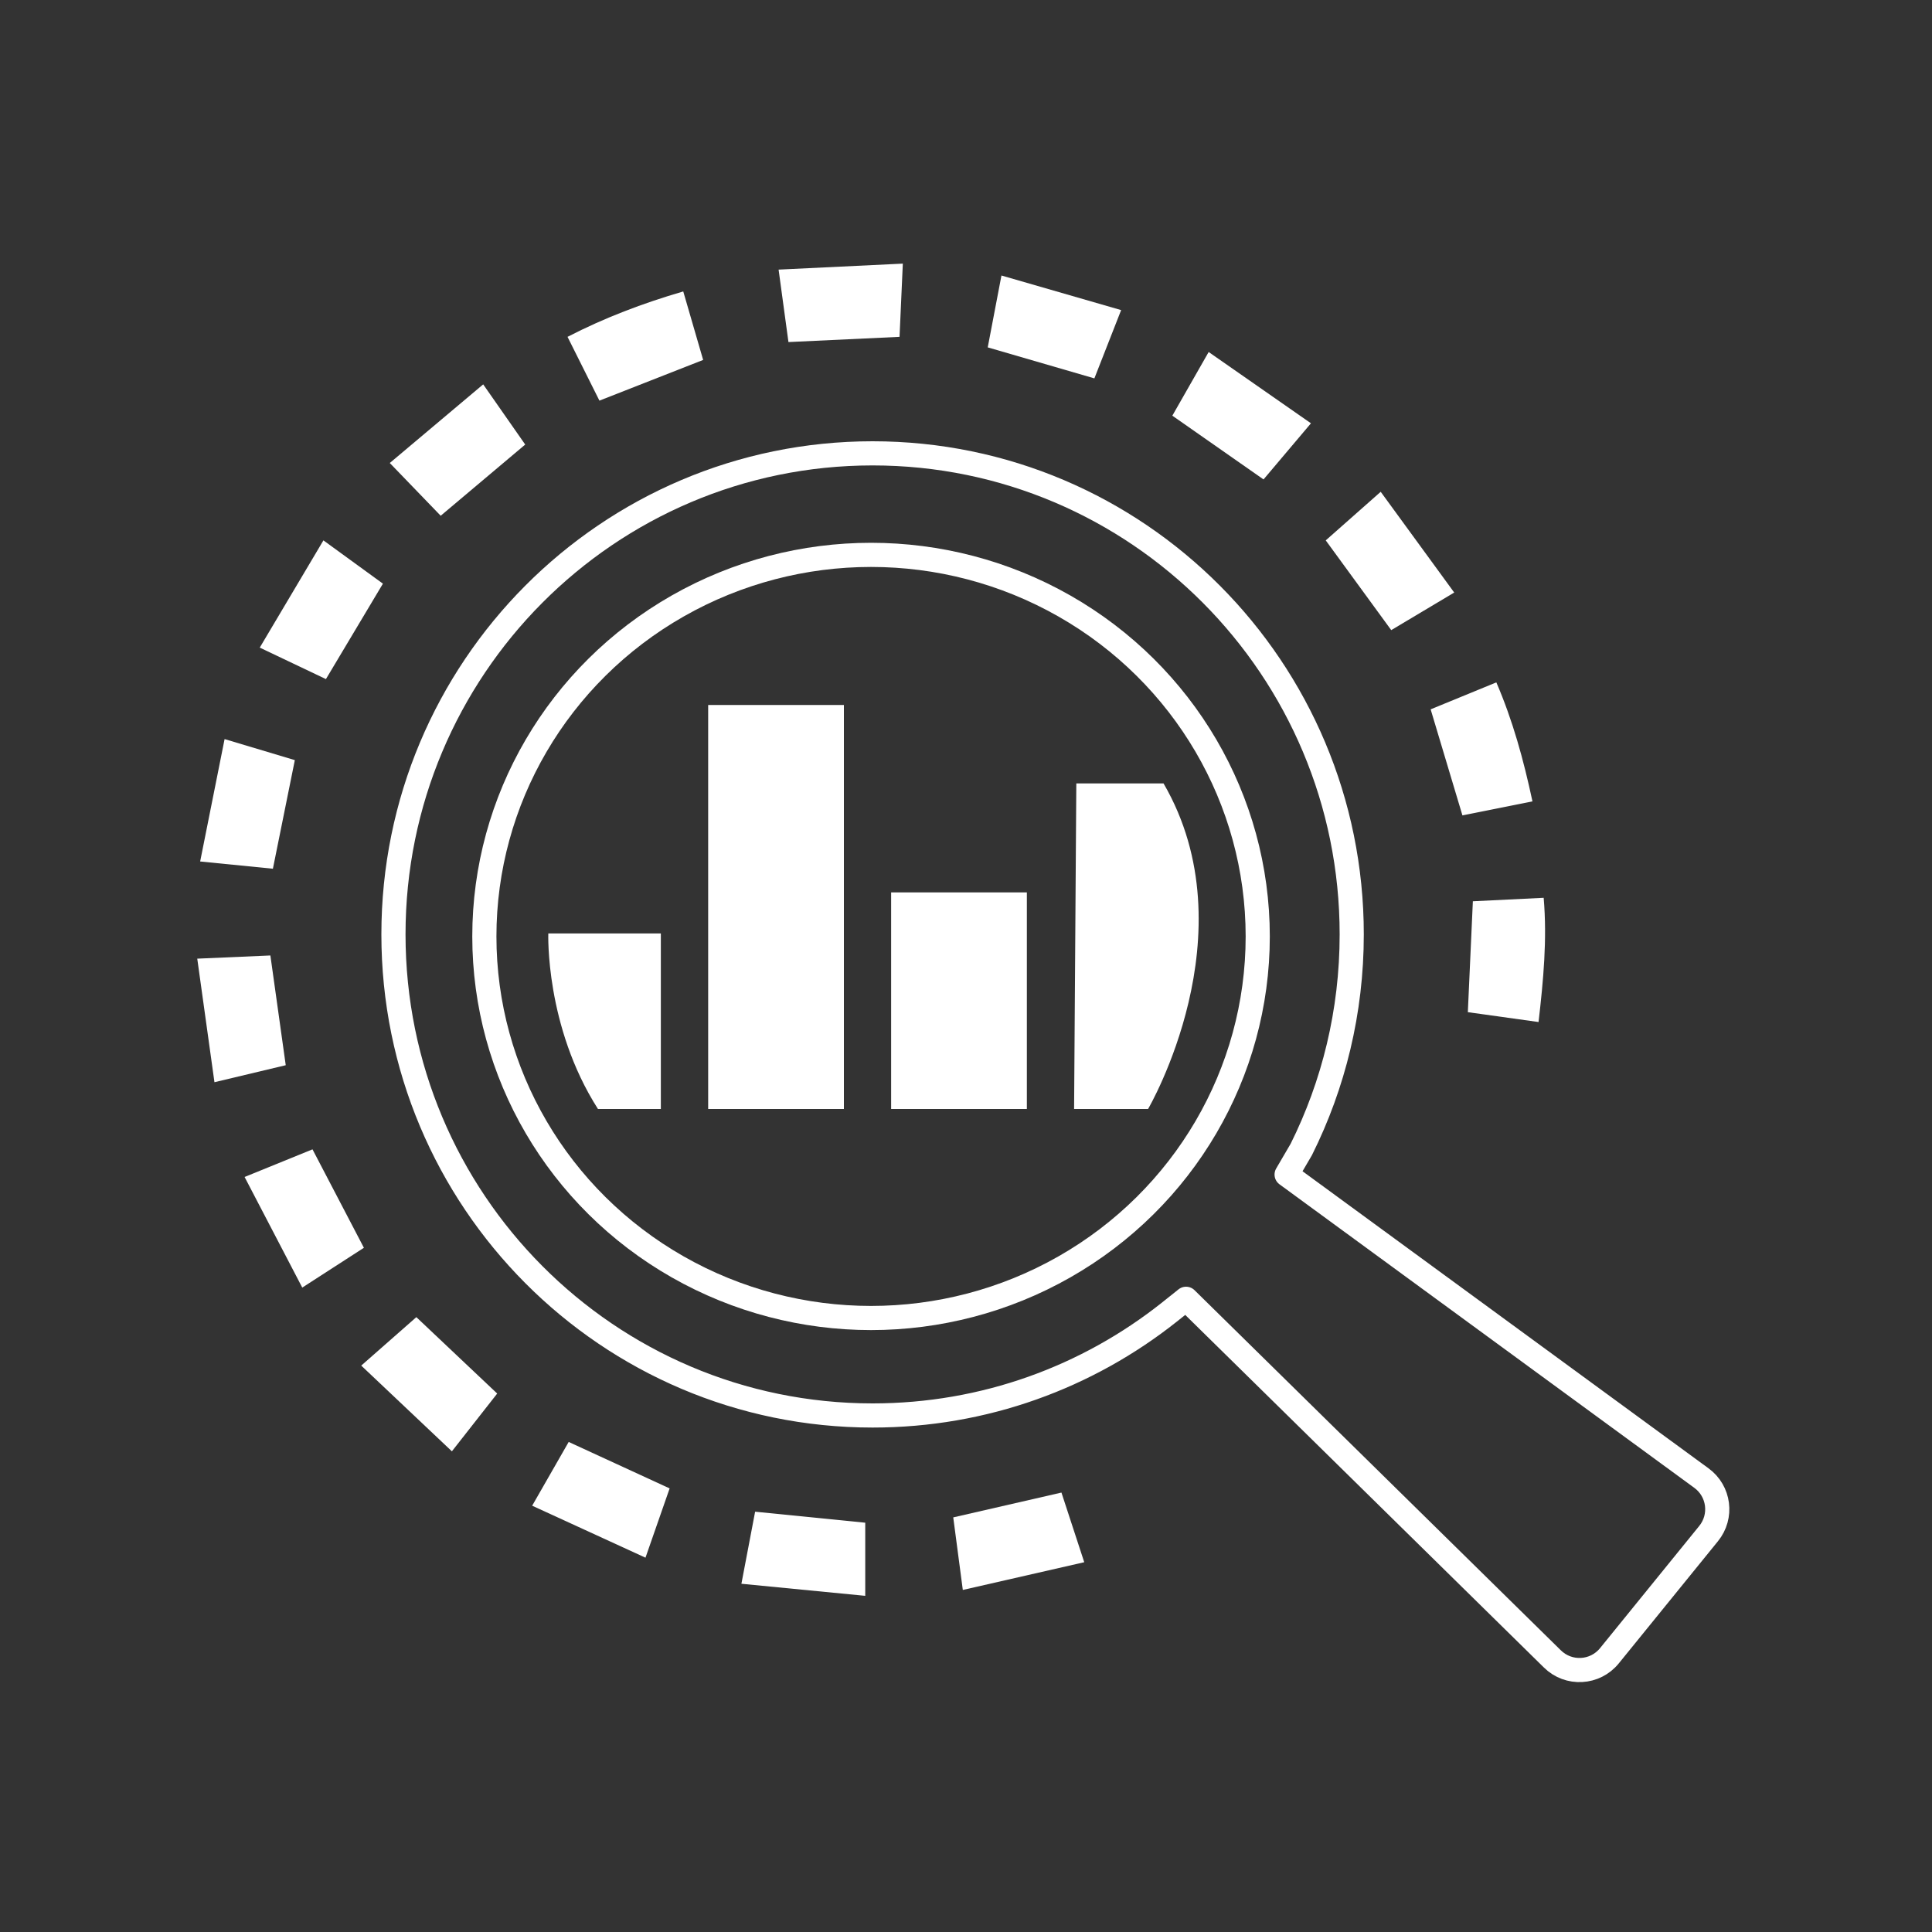
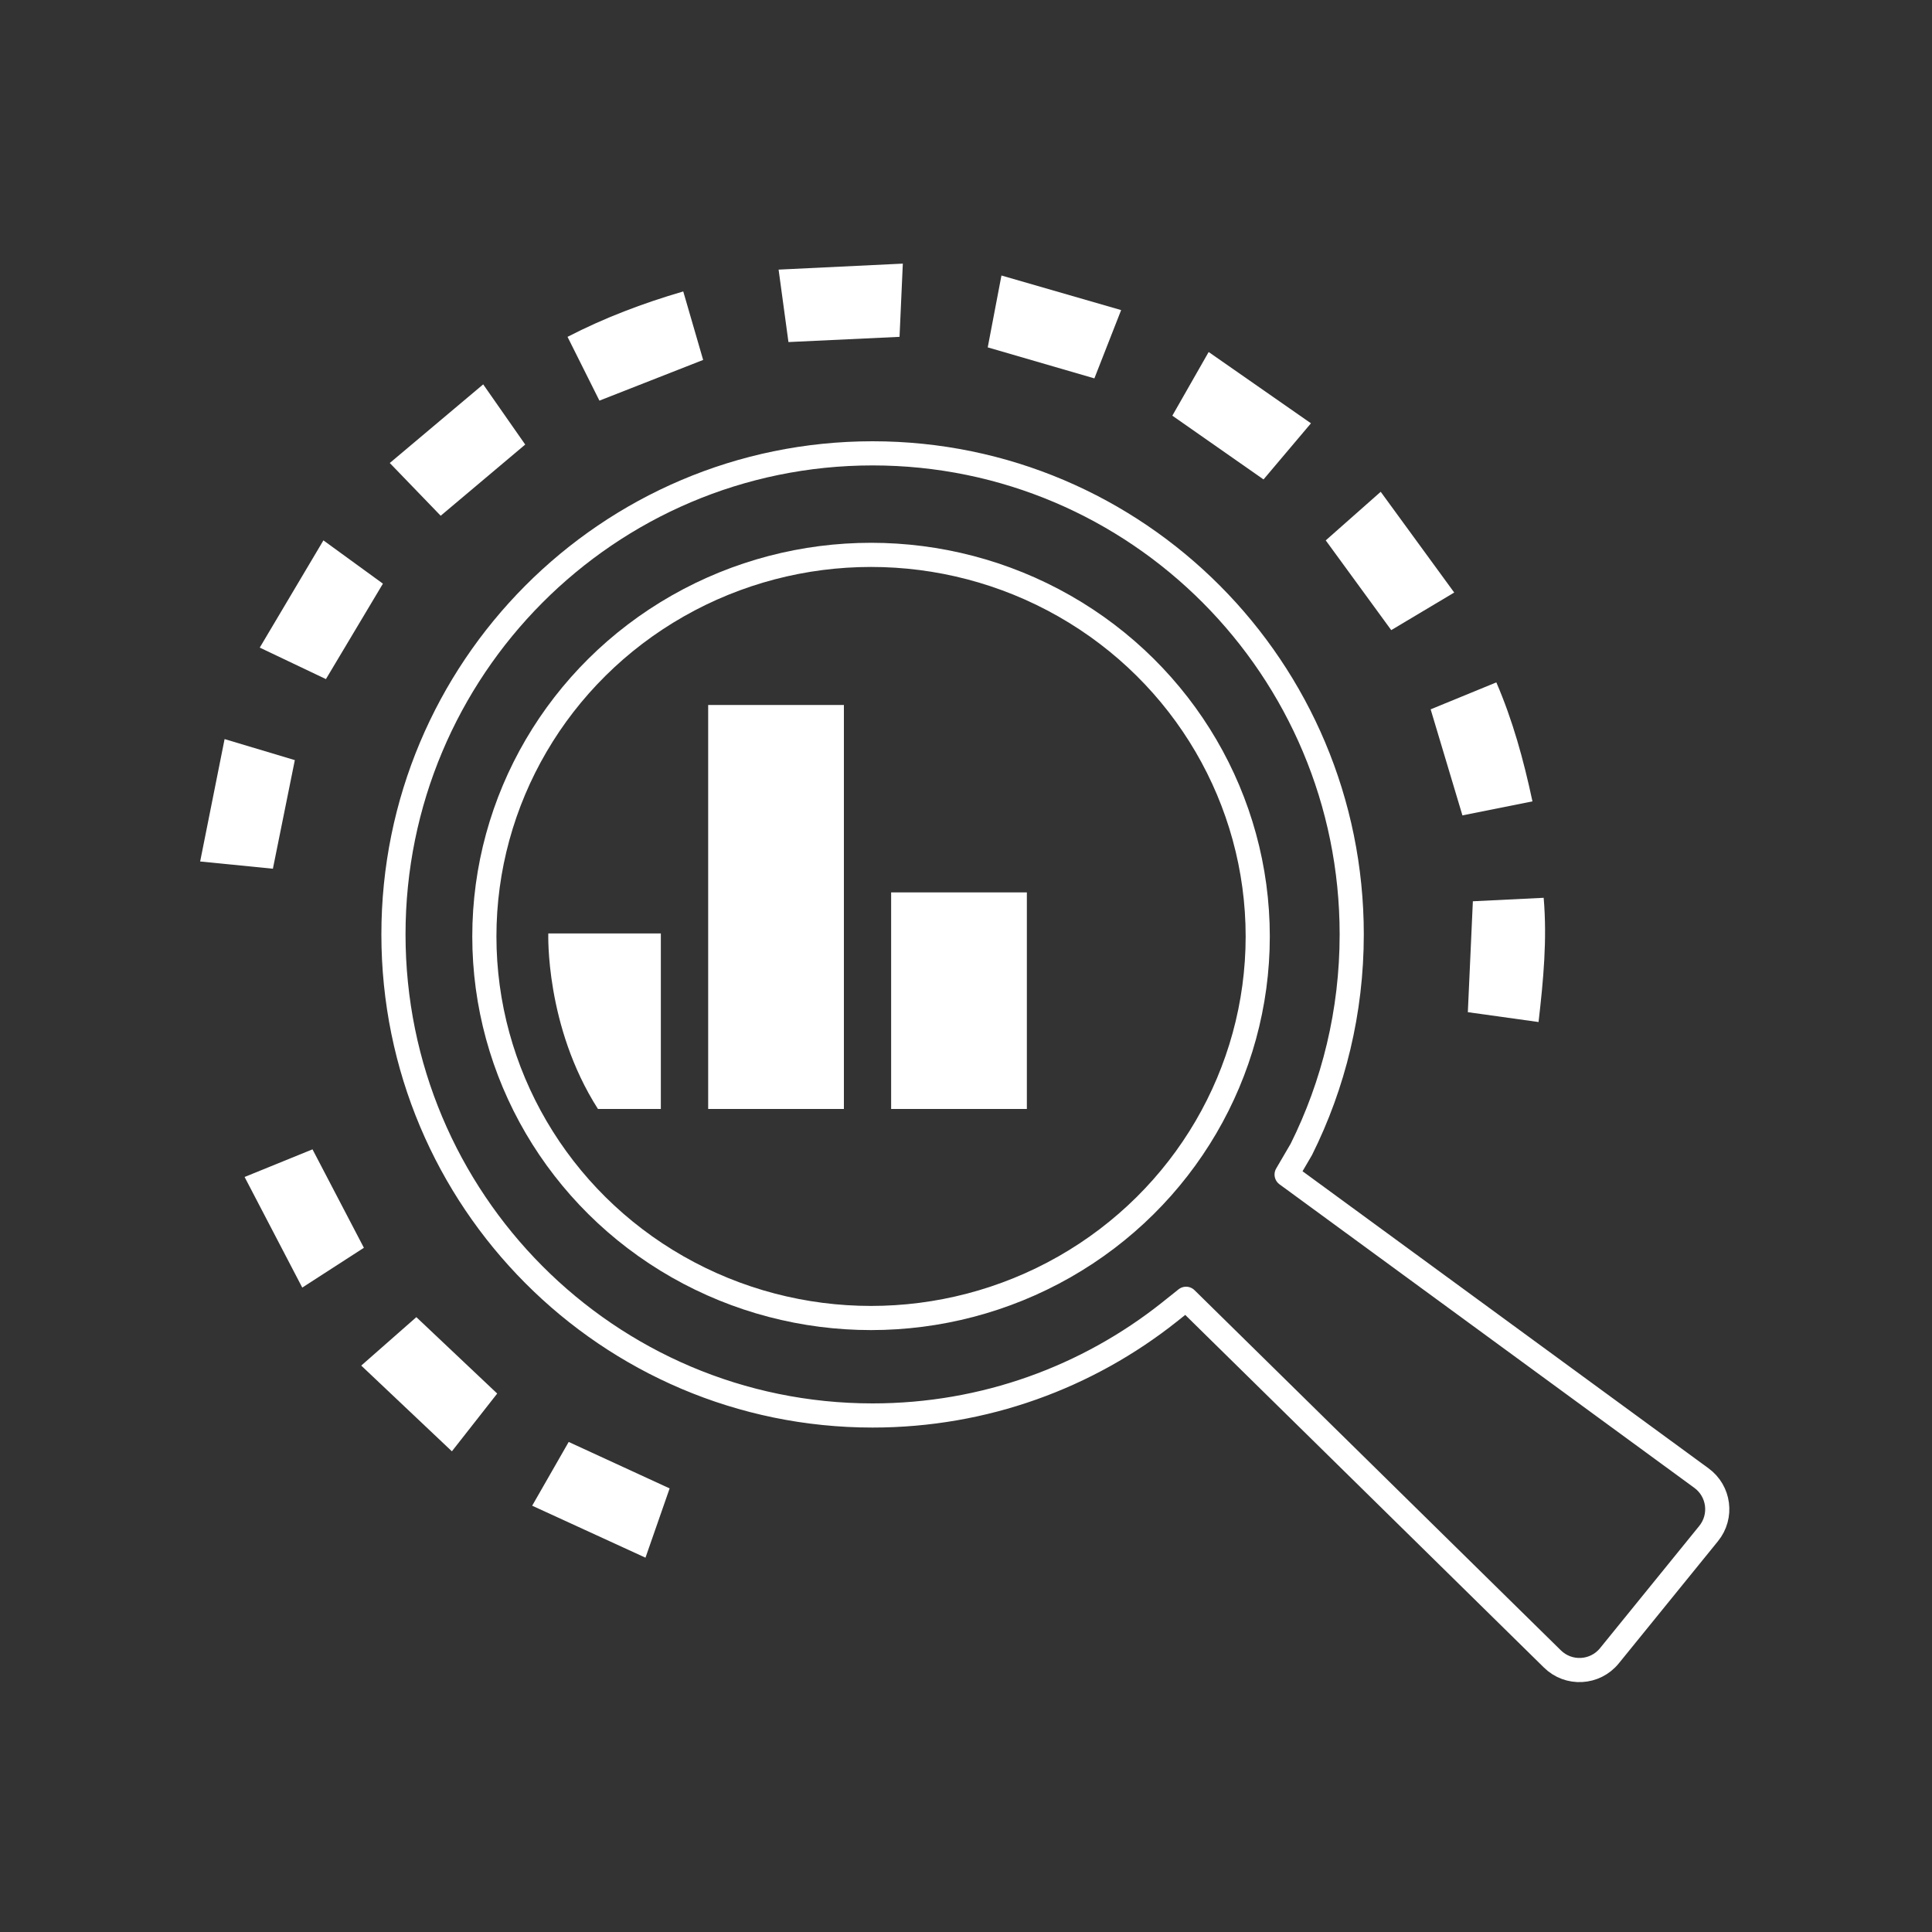
<svg xmlns="http://www.w3.org/2000/svg" id="Icon" viewBox="0 0 200 200">
  <rect x="0" y="0" width="200" height="200" fill="#333333" stroke="none" />
  <defs>
    <style>
      .cls-1 {
        fill: none;
        stroke: #fff;
        stroke-linejoin: round;
        stroke-width: 2.5px;
      }

      .cls-2 {
        fill: #fff;
        stroke-width: 0px;
      }
    </style>
  </defs>
  <path class="cls-1" d="M121.04,135.84c-8.45,6.7-19.11,10.69-30.71,10.69-27.39,0-49.6-22.3-49.6-49.8,0-27.5,22.2-49.8,49.6-49.8s49.6,22.3,49.6,49.8c0,8-1.88,15.56-5.22,22.26l-1.52,2.6,42.94,31.42c1.85,1.35,2.19,3.97.74,5.75l-10.26,12.64c-1.49,1.84-4.24,1.99-5.92.32l-37.91-37.27-1.74,1.39Z" />
  <ellipse class="cls-1" cx="90.17" cy="96.94" rx="40.03" ry="39.5" />
  <path class="cls-2" d="M93.46,27.29c-.12,2.77-.23,5.21-.34,7.58-3.87.18-7.6.36-11.5.54-.31-2.31-.64-4.73-1.02-7.5,4.32-.21,8.51-.41,12.86-.62Z" />
  <path class="cls-2" d="M152.46,93.3c2.35-.12,4.76-.24,7.34-.36.37,4.32-.03,8.52-.53,12.86-2.52-.35-4.92-.69-7.32-1.02.17-3.83.34-7.59.52-11.47Z" />
-   <path class="cls-2" d="M89.57,157.63v7.57c-4.28-.42-8.46-.83-12.82-1.25.51-2.7.97-5.11,1.42-7.46,3.84.38,7.6.76,11.4,1.14Z" />
  <path class="cls-2" d="M62.05,41.47c-1.05-2.1-2.14-4.27-3.3-6.6,3.82-1.97,7.77-3.47,11.98-4.7.71,2.43,1.38,4.76,2.06,7.09-3.57,1.4-7.11,2.79-10.73,4.21Z" />
  <path class="cls-2" d="M135.71,43.82c-1.8,2.13-3.38,4-4.91,5.81-3.18-2.22-6.26-4.38-9.44-6.6,1.17-2.05,2.38-4.18,3.76-6.59,3.54,2.47,6.98,4.87,10.59,7.38Z" />
-   <path class="cls-2" d="M99.67,164.59c-.36-2.75-.68-5.17-.99-7.51,3.8-.87,7.44-1.7,11.2-2.57.74,2.26,1.5,4.59,2.36,7.21-4.21.96-8.31,1.89-12.57,2.87Z" />
  <path class="cls-2" d="M40.35,47.93c3.15-2.66,6.35-5.35,9.67-8.14,1.56,2.24,2.97,4.25,4.35,6.23-2.94,2.48-5.83,4.91-8.75,7.37-1.65-1.71-3.35-3.48-5.27-5.46Z" />
-   <path class="cls-2" d="M33.74,70.3c-2.16-1.03-4.35-2.07-6.85-3.26,2.21-3.72,4.35-7.34,6.59-11.1,2.22,1.61,4.2,3.06,6.16,4.48-1.97,3.29-3.9,6.54-5.9,9.88Z" />
-   <path class="cls-2" d="M20.42,99.24c2.8-.12,5.22-.23,7.57-.33.53,3.82,1.05,7.51,1.59,11.36-2.31.55-4.69,1.12-7.38,1.76-.6-4.3-1.18-8.46-1.78-12.79Z" />
+   <path class="cls-2" d="M33.74,70.3c-2.16-1.03-4.35-2.07-6.85-3.26,2.21-3.72,4.35-7.34,6.59-11.1,2.22,1.61,4.2,3.06,6.16,4.48-1.97,3.29-3.9,6.54-5.9,9.88" />
  <path class="cls-2" d="M150.54,61.34c-2.33,1.39-4.44,2.65-6.52,3.89-2.26-3.1-4.47-6.12-6.78-9.29,1.75-1.55,3.61-3.19,5.69-5.03,2.56,3.51,5.05,6.92,7.61,10.43Z" />
  <path class="cls-2" d="M30.52,78.69c-.77,3.8-1.5,7.43-2.27,11.24-2.31-.23-4.74-.47-7.53-.75.85-4.26,1.67-8.38,2.53-12.67,2.61.78,4.96,1.49,7.28,2.18Z" />
  <path class="cls-2" d="M66.82,161.25c-3.96-1.82-7.76-3.56-11.73-5.38,1.36-2.38,2.6-4.53,3.78-6.6,3.5,1.61,6.89,3.17,10.45,4.81-.77,2.21-1.58,4.52-2.5,7.17Z" />
  <path class="cls-2" d="M103.67,28.52c4.16,1.2,8.2,2.37,12.39,3.58-.99,2.54-1.89,4.82-2.77,7.07-3.68-1.07-7.27-2.11-11.04-3.21.44-2.31.9-4.71,1.42-7.44Z" />
  <path class="cls-2" d="M37.39,141.37c2.06-1.81,3.91-3.44,5.71-5.02,2.81,2.65,5.55,5.25,8.37,7.91-1.47,1.87-2.99,3.8-4.69,5.98-3.15-2.98-6.22-5.88-9.38-8.87Z" />
  <path class="cls-2" d="M37.67,129.17c-1.97,1.27-4.05,2.61-6.38,4.12-2-3.83-3.94-7.56-5.97-11.45,2.51-1.02,4.79-1.95,7.03-2.86,1.78,3.42,3.53,6.76,5.32,10.19Z" />
  <path class="cls-2" d="M151.39,84.41c-1.11-3.71-2.18-7.26-3.29-10.98,2.13-.87,4.4-1.8,6.8-2.79,1.69,3.92,2.81,7.97,3.74,12.32-2.48.5-4.91.98-7.25,1.45Z" />
  <path class="cls-2" d="M56.76,96.63s-.34,9.6,5.14,18.17h6.51v-18.17h-11.65Z" />
-   <path class="cls-2" d="M111.2,114.8h7.65s10.63-18.17,1.6-33.7h-9.03l-.23,33.7Z" />
  <rect class="cls-2" x="73.31" y="72.98" width="14.05" height="41.82" />
  <rect class="cls-2" x="92.25" y="92.38" width="14.05" height="22.42" />
</svg>